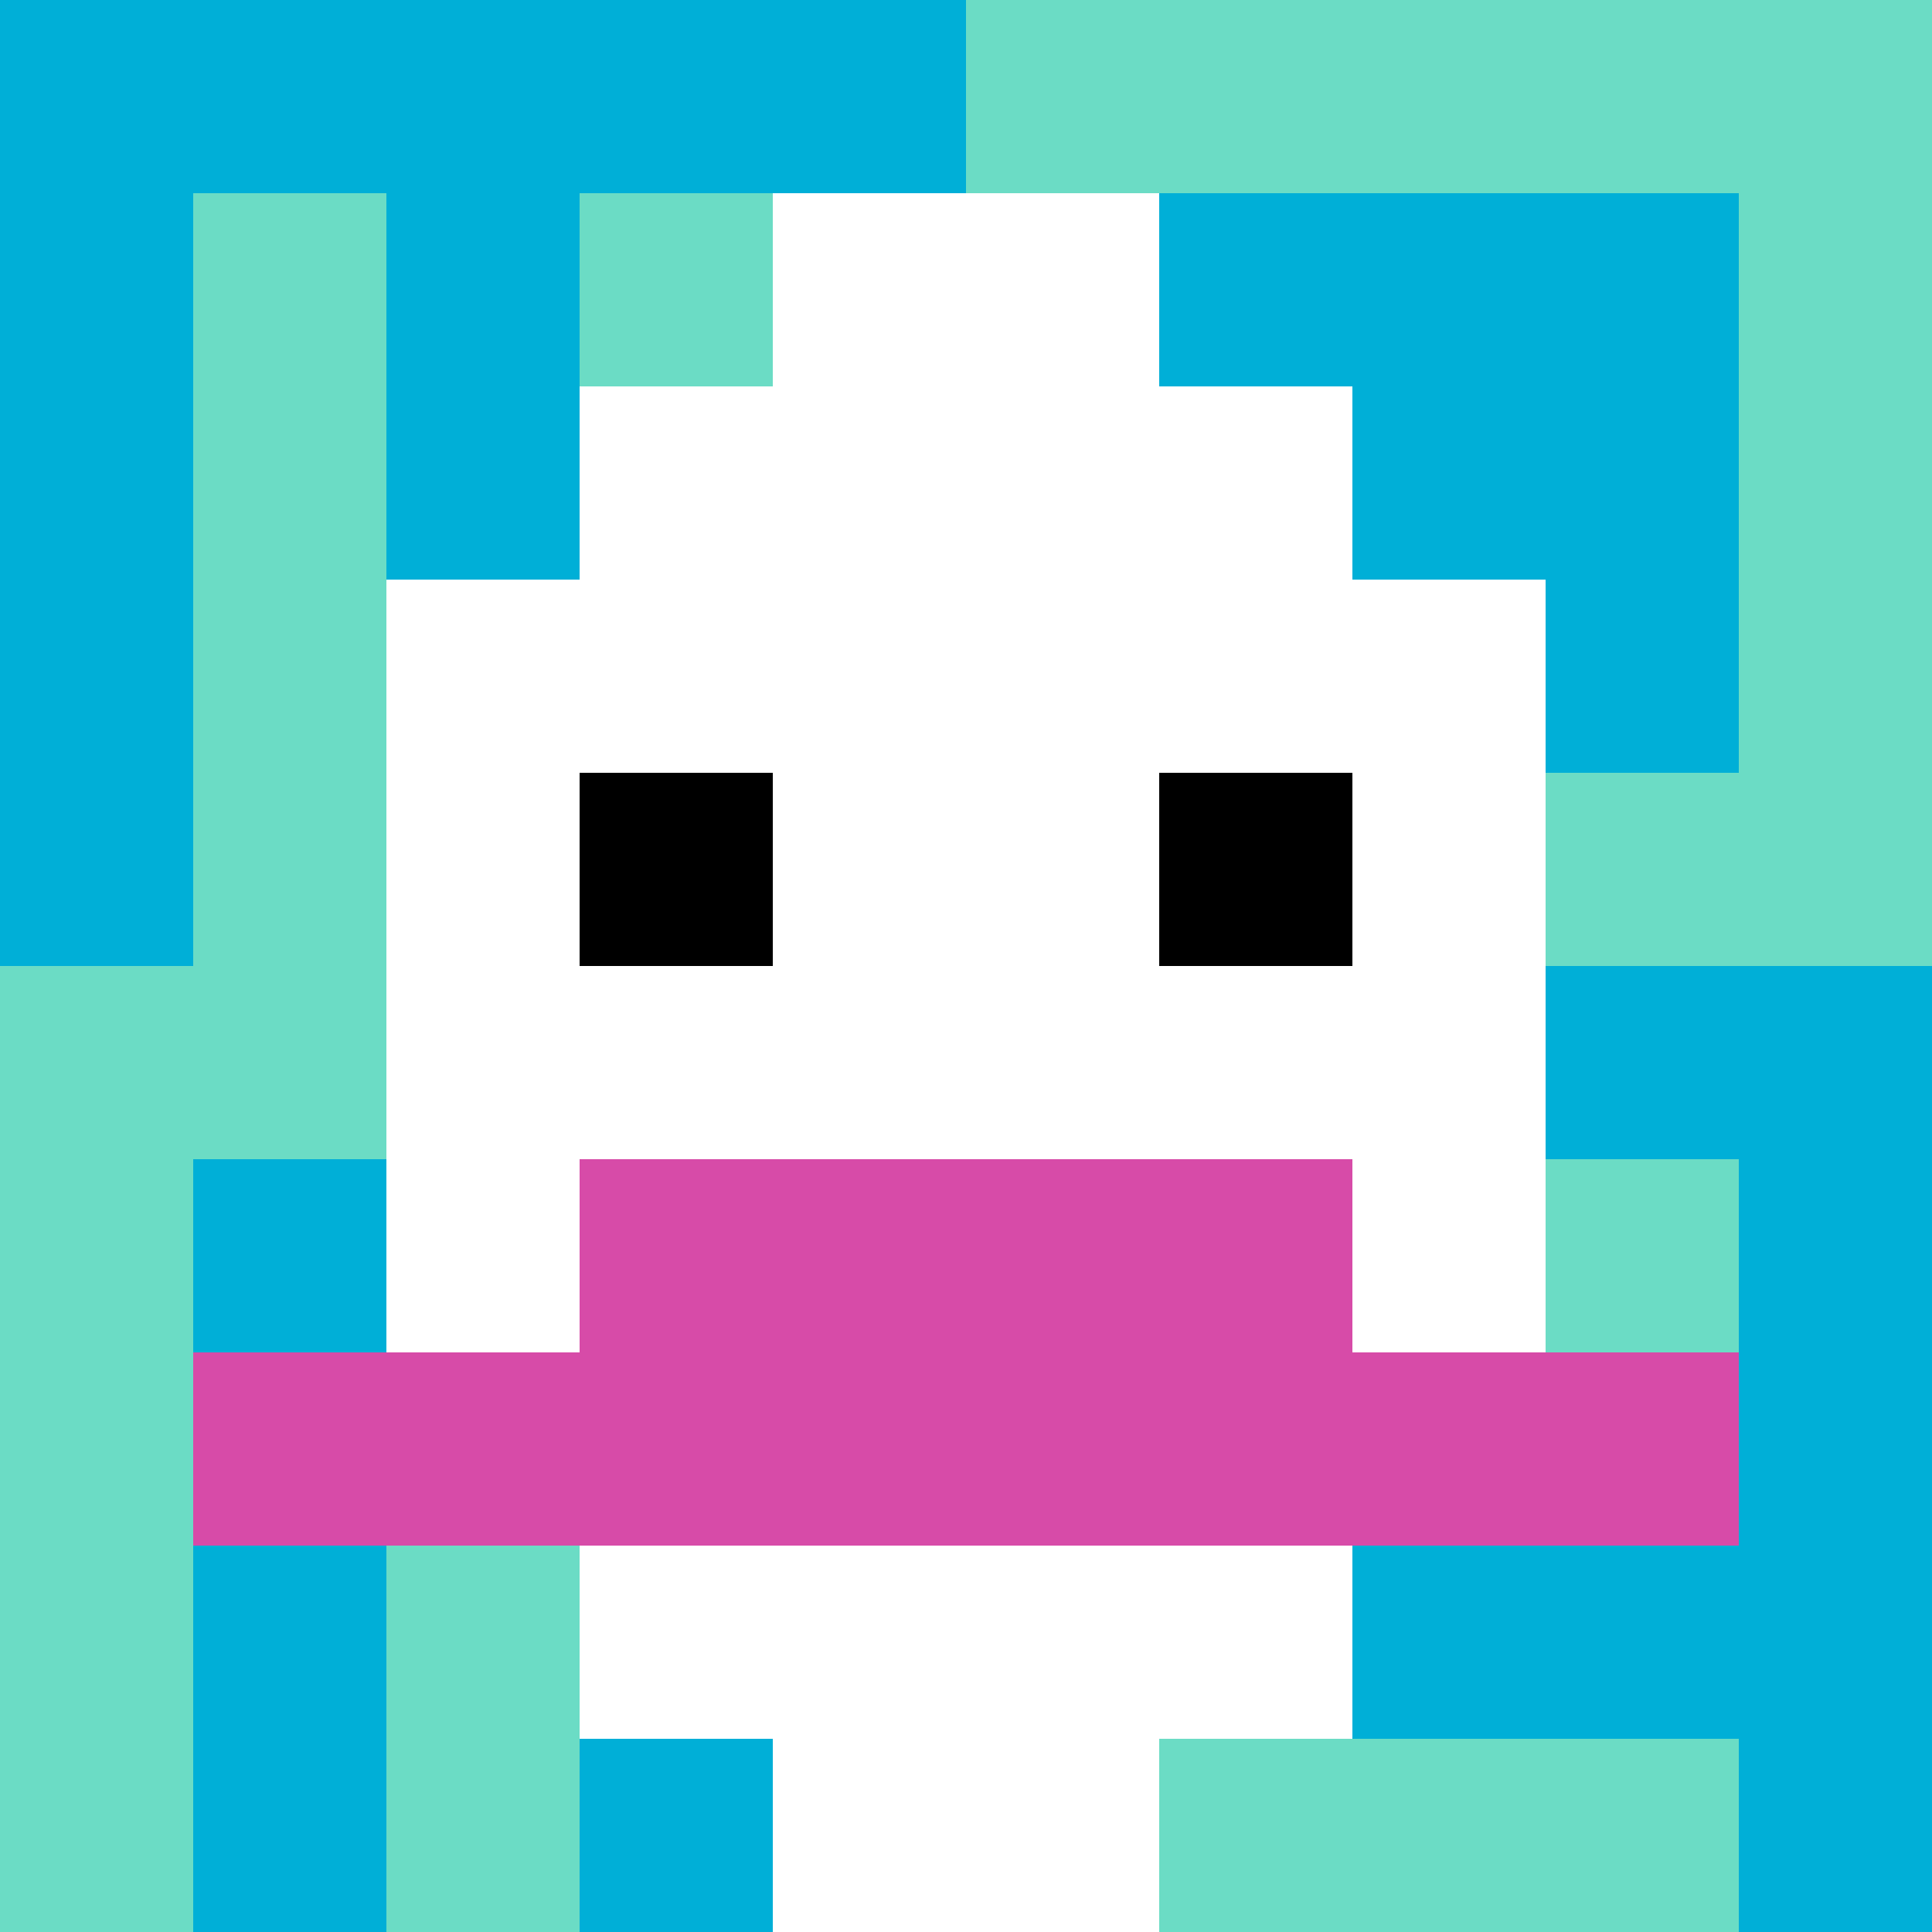
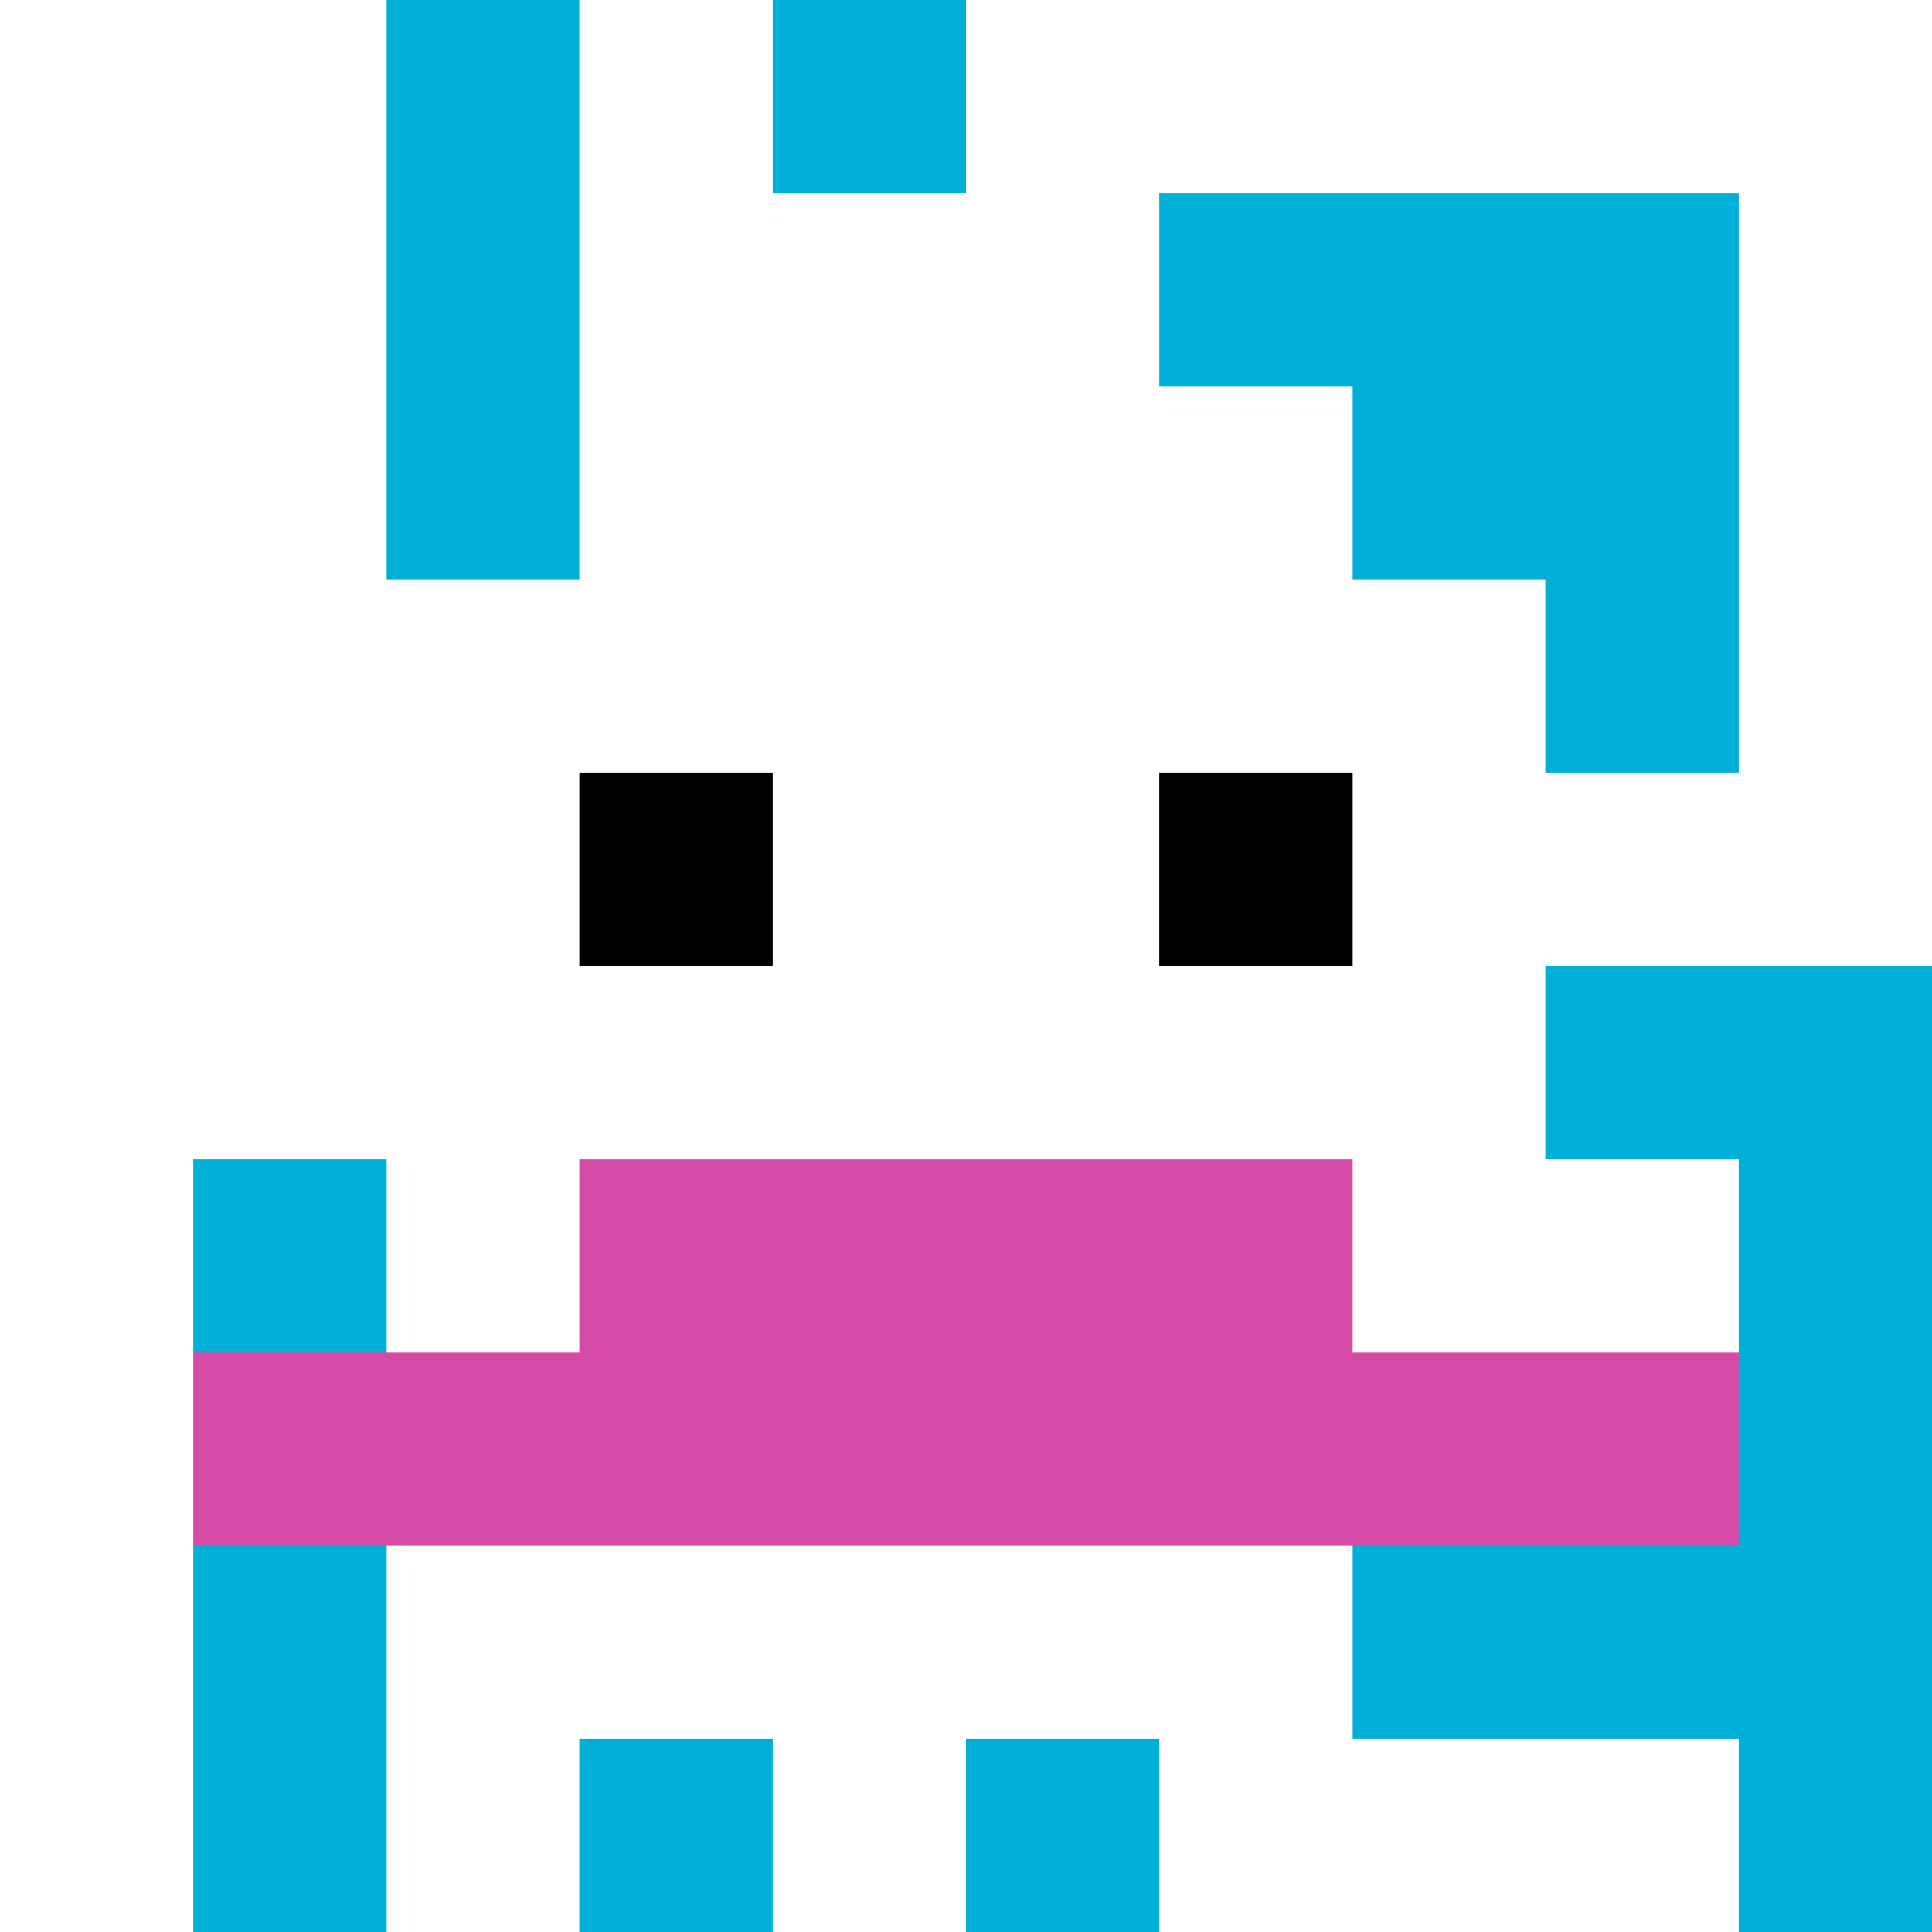
<svg xmlns="http://www.w3.org/2000/svg" version="1.1" width="754" height="754">
  <title>'goose-pfp-365605' by Dmitri Cherniak</title>
  <desc>seed=365605
backgroundColor=#ffffff
padding=0
innerPadding=0
timeout=100
dimension=1
border=false
Save=function(){return n.handleSave()}
frame=2

Rendered at Tue Oct 03 2023 19:05:25 GMT-0500 (Central Daylight Time)
Generated in &lt;1ms
</desc>
  <defs />
-   <rect width="100%" height="100%" fill="#ffffff" />
  <g>
    <g id="0-0">
-       <rect x="0" y="0" height="754" width="754" fill="#6BDCC5" />
      <g>
-         <rect id="0-0-0-0-5-1" x="0" y="0" width="377" height="75.4" fill="#00AFD7" />
-         <rect id="0-0-0-0-1-5" x="0" y="0" width="75.4" height="377" fill="#00AFD7" />
        <rect id="0-0-2-0-1-5" x="150.8" y="0" width="75.4" height="377" fill="#00AFD7" />
        <rect id="0-0-4-0-1-5" x="301.6" y="0" width="75.4" height="377" fill="#00AFD7" />
        <rect id="0-0-6-1-3-3" x="452.4" y="75.4" width="226.2" height="226.2" fill="#00AFD7" />
        <rect id="0-0-1-6-1-4" x="75.4" y="452.4" width="75.4" height="301.6" fill="#00AFD7" />
        <rect id="0-0-3-6-1-4" x="226.2" y="452.4" width="75.4" height="301.6" fill="#00AFD7" />
        <rect id="0-0-5-5-5-1" x="377" y="377" width="377" height="75.4" fill="#00AFD7" />
        <rect id="0-0-5-8-5-1" x="377" y="603.2" width="377" height="75.4" fill="#00AFD7" />
        <rect id="0-0-5-5-1-5" x="377" y="377" width="75.4" height="377" fill="#00AFD7" />
        <rect id="0-0-9-5-1-5" x="678.6" y="377" width="75.4" height="377" fill="#00AFD7" />
      </g>
      <g>
        <rect id="0-0-3-2-4-7" x="226.2" y="150.8" width="301.6" height="527.8" fill="#ffffff" />
        <rect id="0-0-2-3-6-5" x="150.8" y="226.2" width="452.4" height="377" fill="#ffffff" />
-         <rect id="0-0-4-8-2-2" x="301.6" y="603.2" width="150.8" height="150.8" fill="#ffffff" />
        <rect id="0-0-1-7-8-1" x="75.4" y="527.8" width="603.2" height="75.4" fill="#D74BA8" />
        <rect id="0-0-3-6-4-2" x="226.2" y="452.4" width="301.6" height="150.8" fill="#D74BA8" />
        <rect id="0-0-3-4-1-1" x="226.2" y="301.6" width="75.4" height="75.4" fill="#000000" />
        <rect id="0-0-6-4-1-1" x="452.4" y="301.6" width="75.4" height="75.4" fill="#000000" />
        <rect id="0-0-4-1-2-2" x="301.6" y="75.4" width="150.8" height="150.8" fill="#ffffff" />
      </g>
      <rect x="0" y="0" stroke="white" stroke-width="0" height="754" width="754" fill="none" />
    </g>
  </g>
</svg>